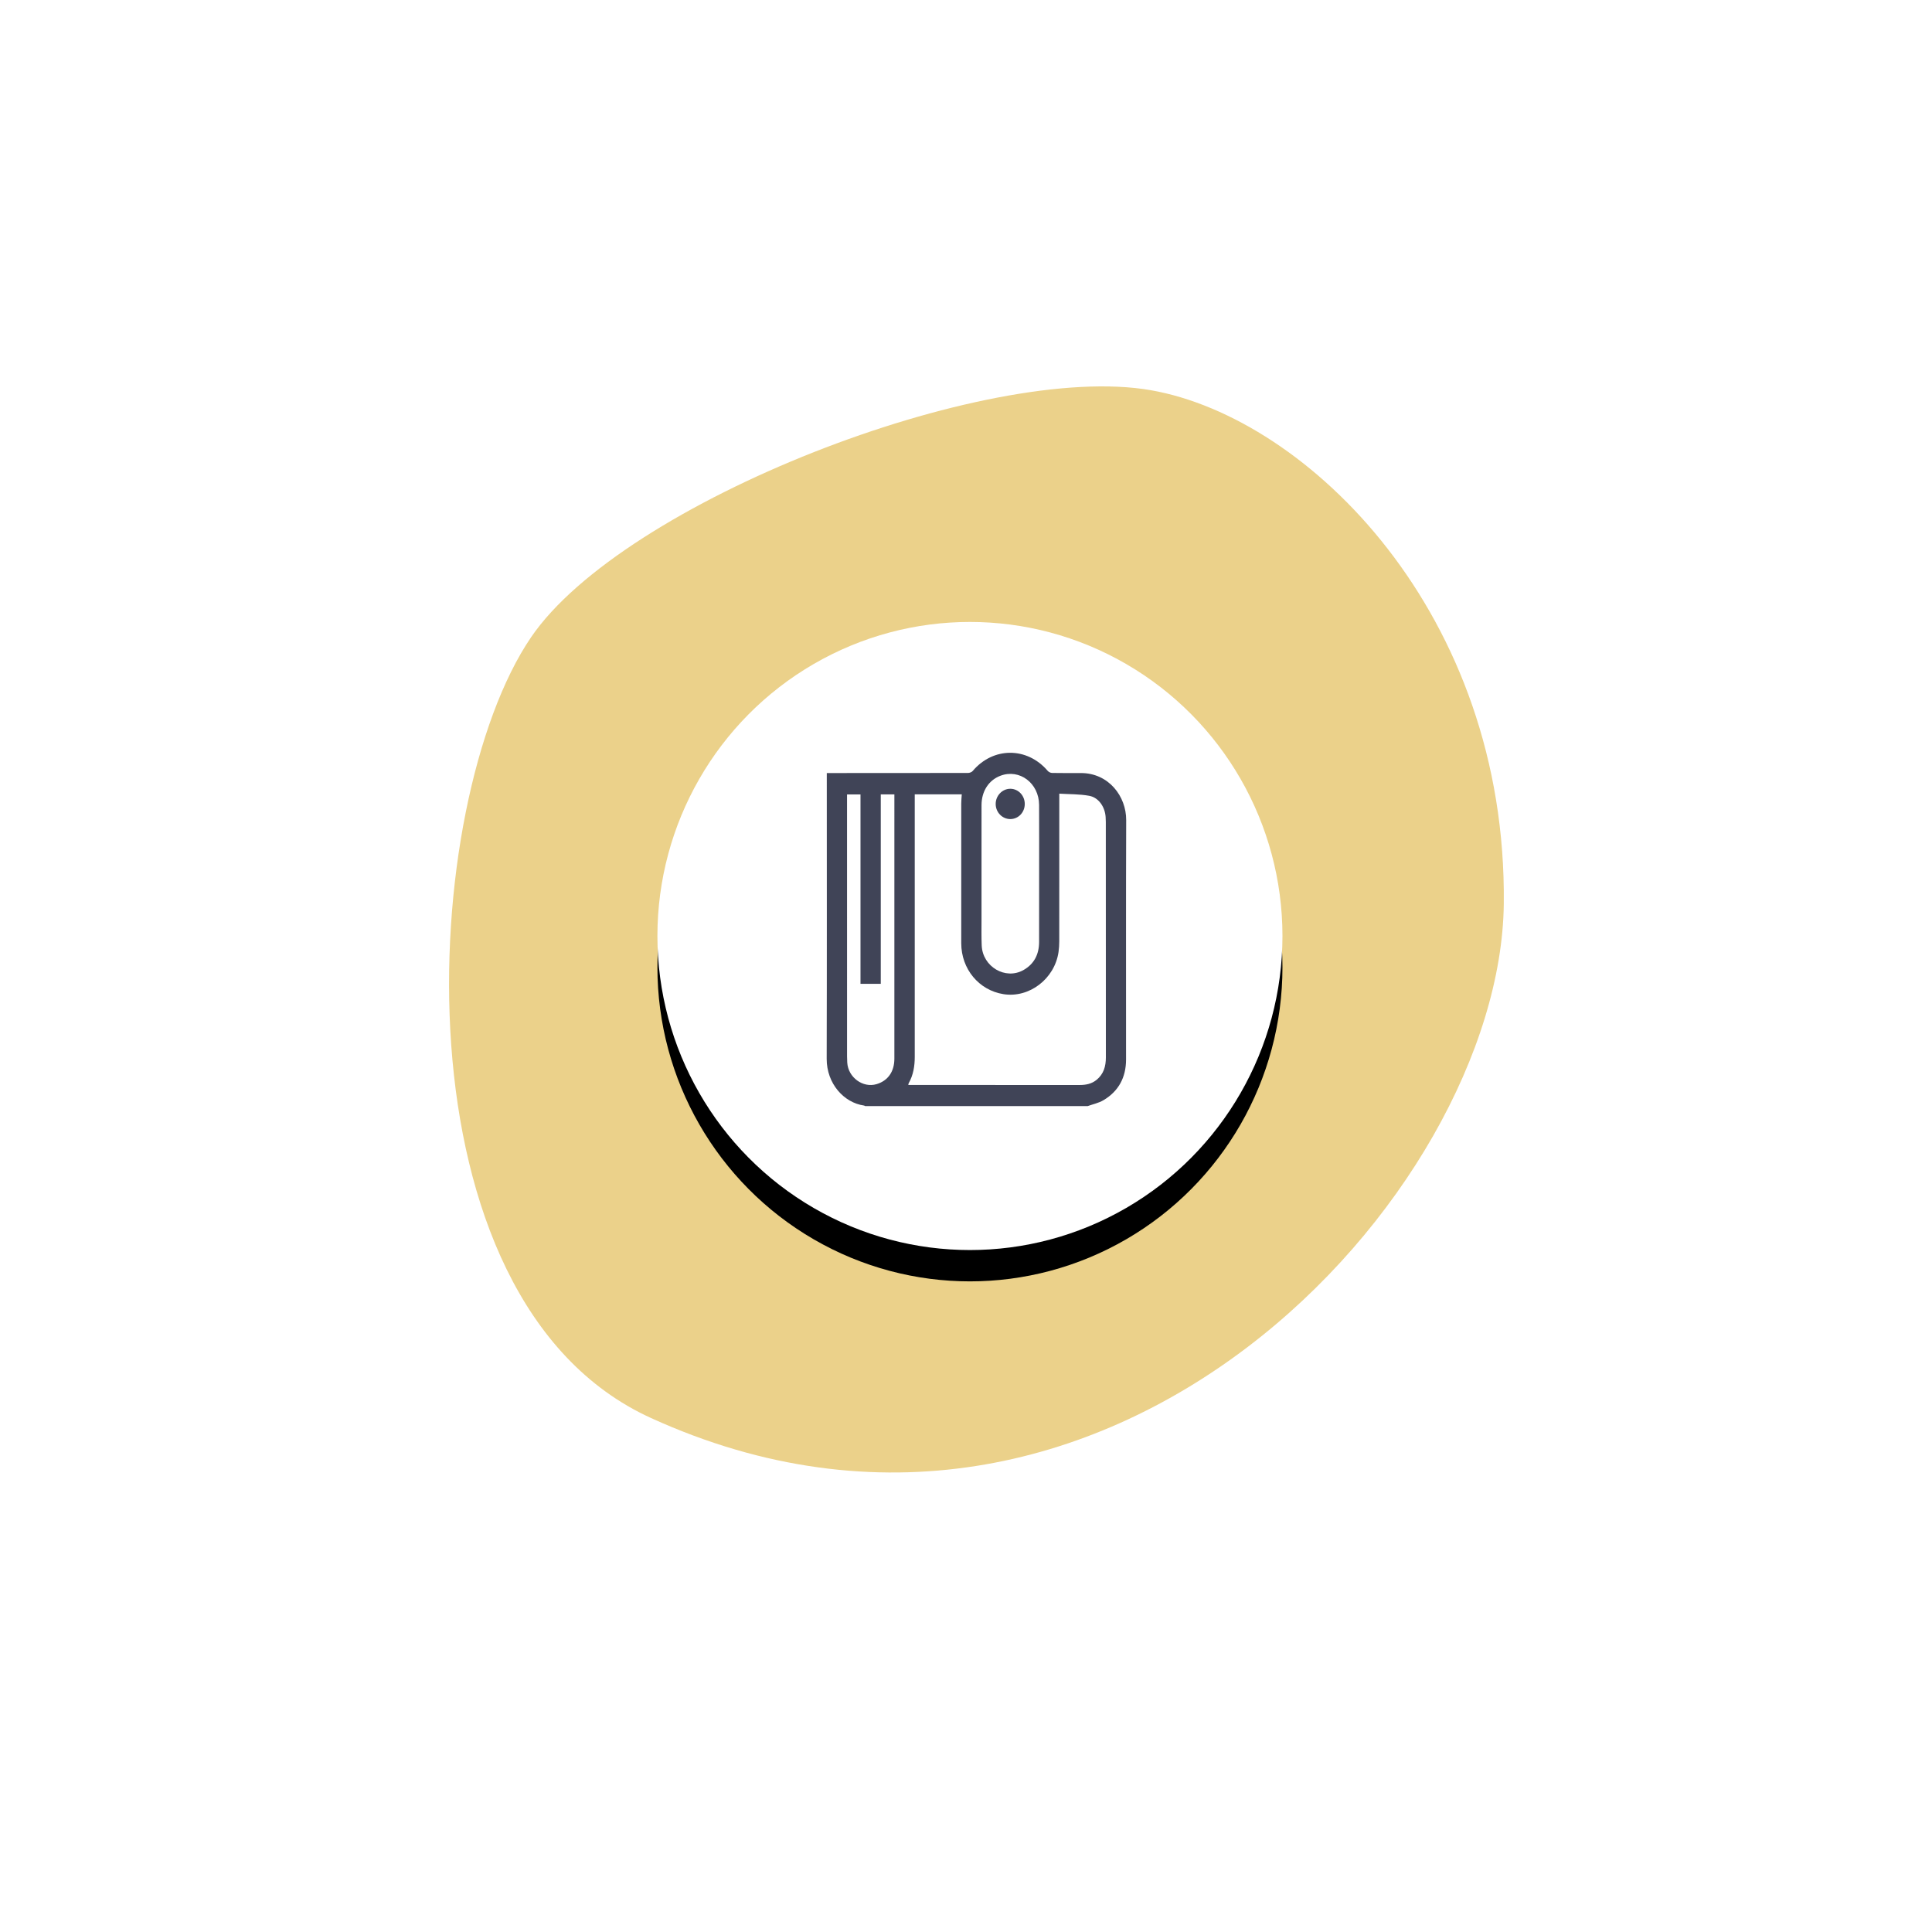
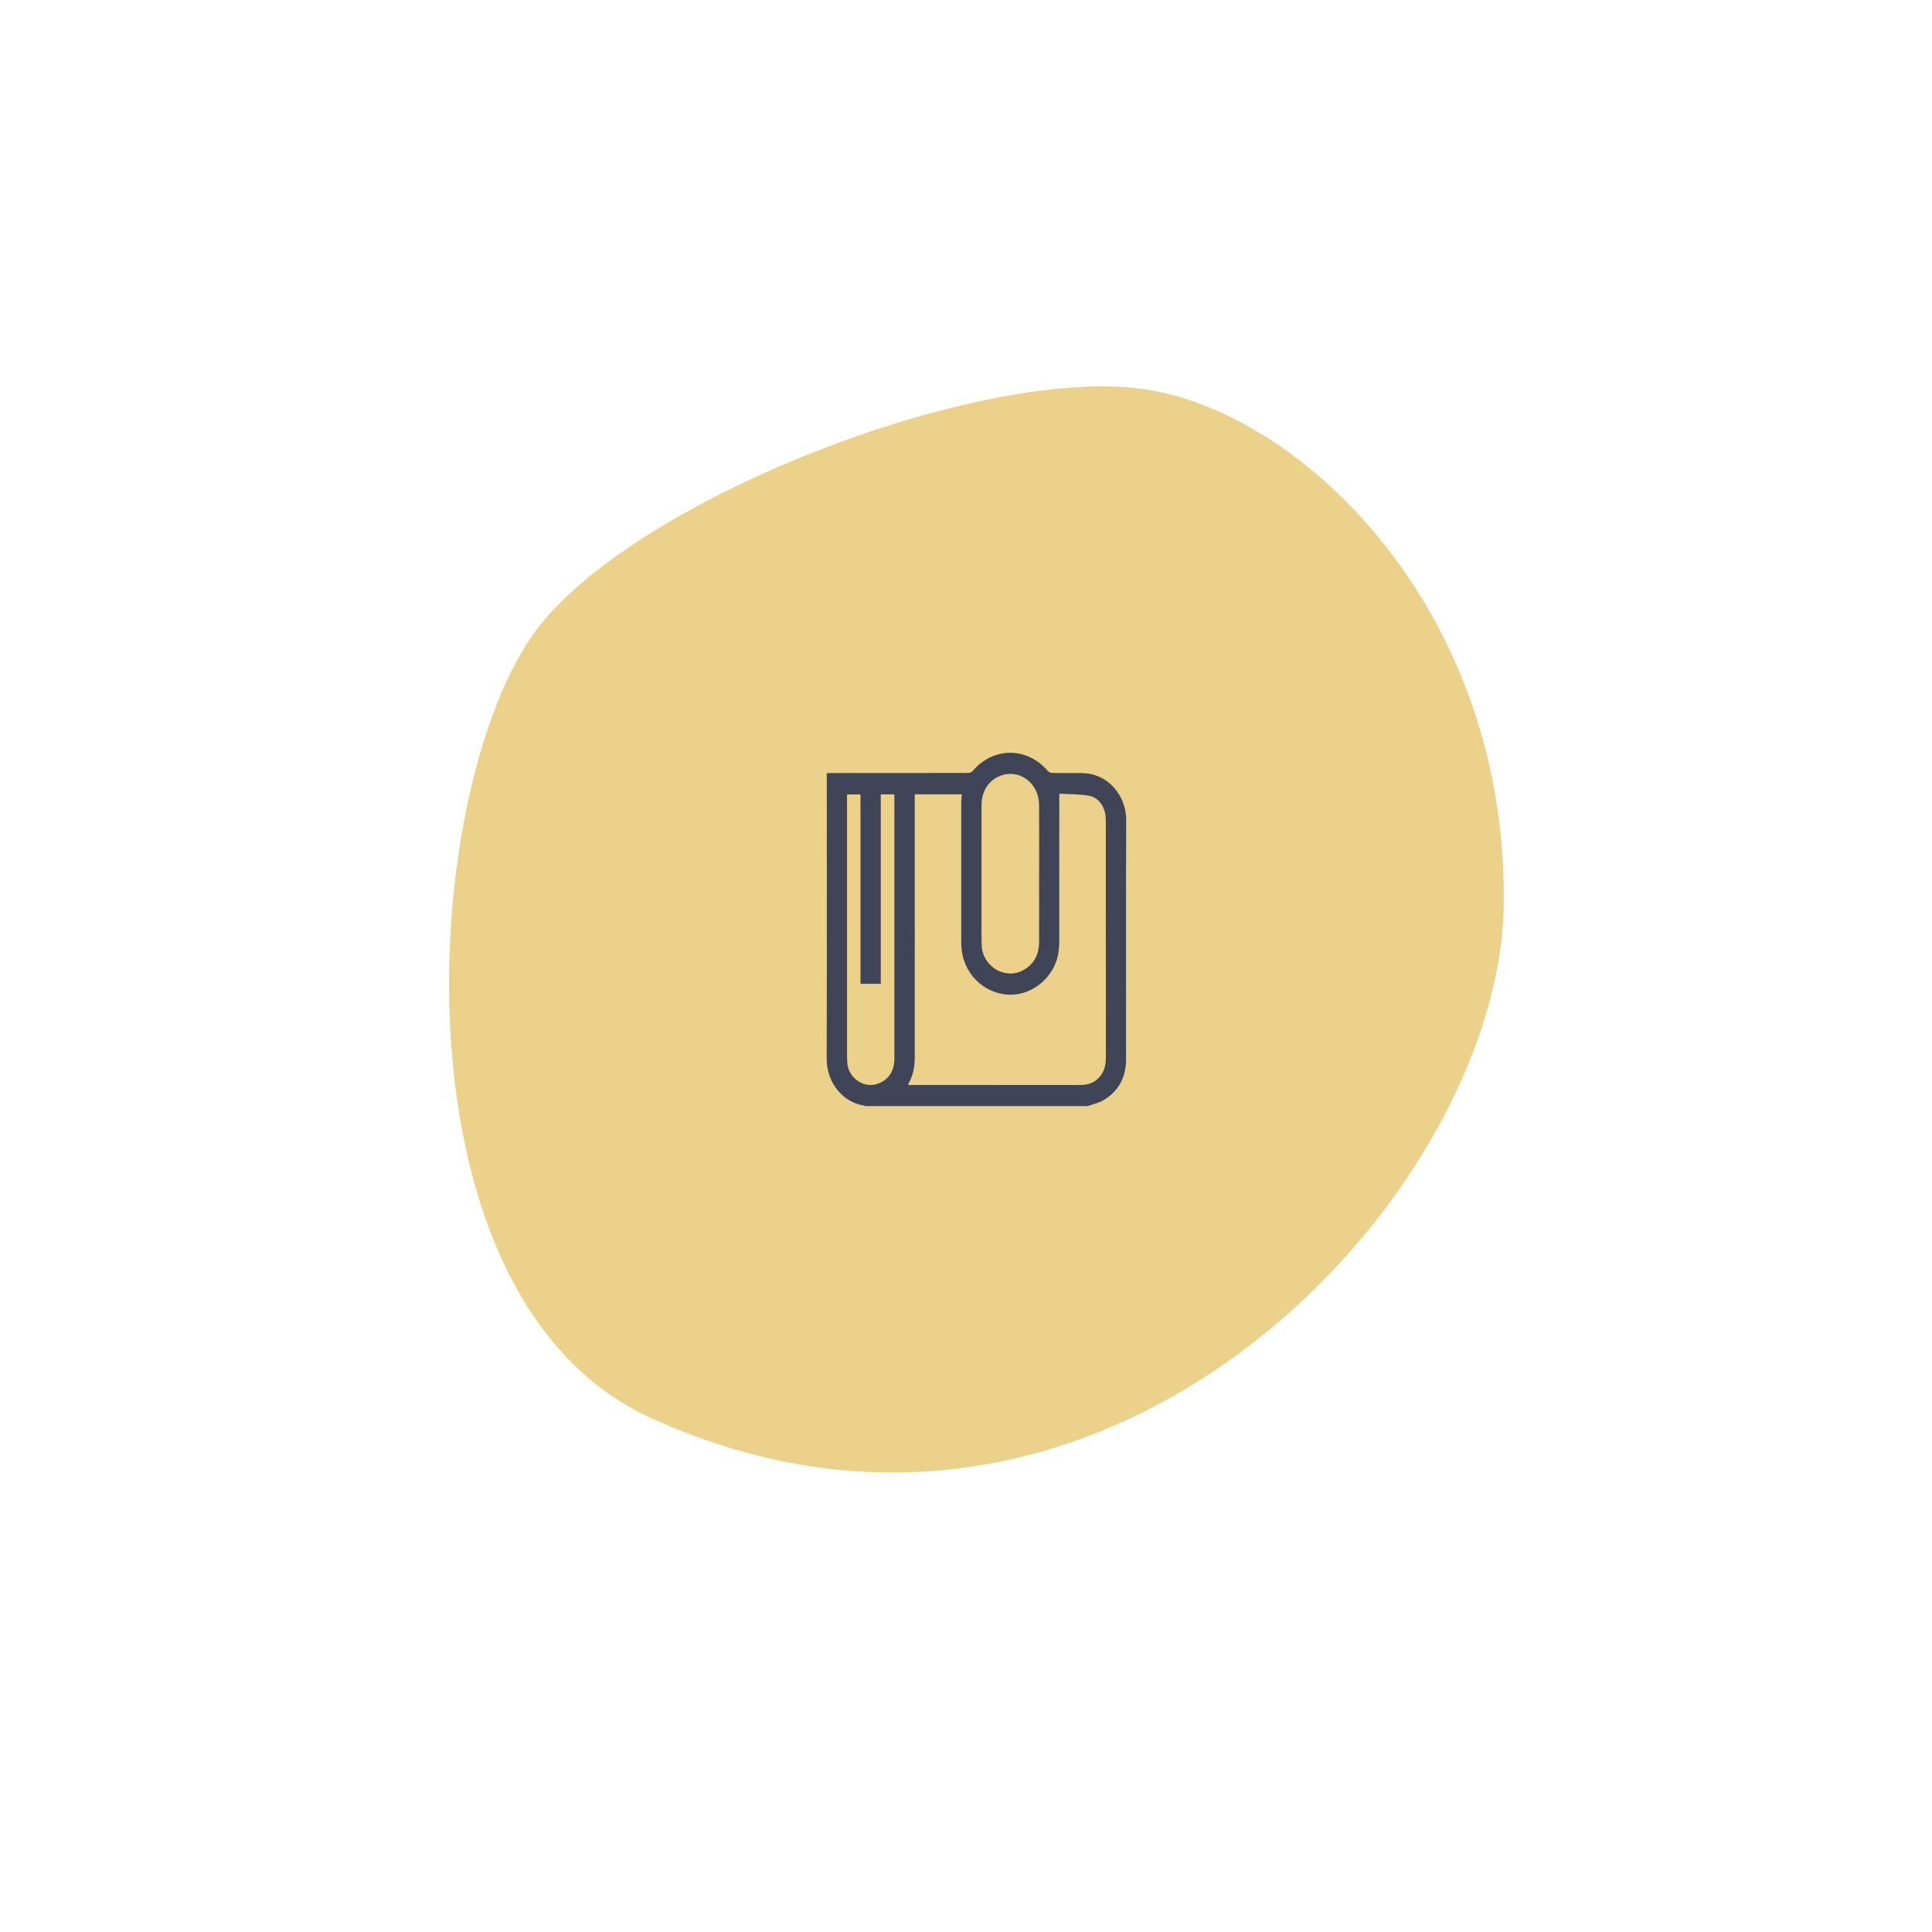
<svg xmlns="http://www.w3.org/2000/svg" xmlns:xlink="http://www.w3.org/1999/xlink" width="185px" height="185px" viewBox="0 0 185 185" version="1.1">
  <title>Debt Review Icon</title>
  <defs>
-     <ellipse id="path-1" cx="49.877" cy="52.627" rx="29.926" ry="30.072" />
    <filter x="-157.9%" y="-152.1%" width="415.8%" height="414.2%" filterUnits="objectBoundingBox" id="filter-2">
      <feMorphology radius="9.5" operator="erode" in="SourceAlpha" result="shadowSpreadOuter1" />
      <feOffset dx="0" dy="3" in="shadowSpreadOuter1" result="shadowOffsetOuter1" />
      <feGaussianBlur stdDeviation="40.5" in="shadowOffsetOuter1" result="shadowBlurOuter1" />
      <feColorMatrix values="0 0 0 0 0   0 0 0 0 0   0 0 0 0 0  0 0 0 0.25 0" type="matrix" in="shadowBlurOuter1" />
    </filter>
  </defs>
  <g id="Page-1" stroke="none" stroke-width="1" fill="none" fill-rule="evenodd">
    <g id="Meerkat---Debt-Review---Landing-Page-01---20230118" transform="translate(-476, -966)">
      <g id="Clearance-Section" transform="translate(135, 851)">
        <g id="Debt-Review" transform="translate(300, 152)">
          <g id="Debt-Review-Icon" transform="translate(84, 0)">
            <path d="M7.85,79.976 C16.649,92.902 51.412,106.413 67.214,103.633 C82.292,100.98 101.324,82.184 100.996,54.426 C100.668,26.669 62.95,-14.652 19.329,5.22 C-5.597,16.575 -2.909,64.17 7.85,79.976 Z" id="Mask-Copy" fill="#EBD18A" transform="translate(50.5, 52) scale(1, -1) translate(-50.5, -52) " />
            <g id="Oval-Copy">
              <use fill="black" fill-opacity="1" filter="url(#filter-2)" xlink:href="#path-1" />
              <use fill="#FFFFFF" fill-rule="evenodd" xlink:href="#path-1" />
            </g>
            <g id="Wallet-Icon" transform="translate(36.16, 35.084)" fill="#404457">
              <path d="M5.179,3.984 L5.179,22.123 L3.237,22.123 L3.237,3.987 L1.949,3.987 L1.949,4.461 C1.949,12.663 1.949,20.866 1.95,29.069 C1.95,29.267 1.958,29.465 1.969,29.663 C2.053,31.082 3.468,32.121 4.78,31.728 C5.868,31.403 6.481,30.528 6.481,29.291 C6.482,20.967 6.482,12.643 6.482,4.319 L6.482,3.984 L5.179,3.984 Z M20.342,11.597 C20.342,9.395 20.35,7.193 20.339,4.991 C20.329,2.905 18.463,1.506 16.636,2.199 C15.513,2.625 14.828,3.68 14.827,5.017 C14.823,8.684 14.825,12.35 14.826,16.016 C14.827,16.831 14.81,17.647 14.845,18.46 C14.933,20.493 17.12,21.773 18.837,20.808 C19.865,20.229 20.338,19.303 20.34,18.105 C20.345,15.936 20.342,13.766 20.342,11.597 L20.342,11.597 Z M8.432,3.979 L8.432,4.433 C8.432,12.657 8.432,20.882 8.433,29.106 C8.433,29.999 8.296,30.856 7.853,31.639 C7.831,31.678 7.831,31.732 7.815,31.808 C7.947,31.808 8.051,31.808 8.156,31.808 C13.513,31.808 18.87,31.806 24.227,31.811 C24.824,31.811 25.379,31.704 25.858,31.306 C26.515,30.76 26.734,30.033 26.733,29.181 C26.725,21.661 26.729,14.141 26.728,6.622 C26.728,6.468 26.72,6.314 26.711,6.16 C26.653,5.197 26.051,4.287 25.144,4.12 C24.189,3.944 23.199,3.972 22.273,3.913 L22.273,5.078 C22.273,9.405 22.274,13.732 22.27,18.058 C22.269,18.398 22.248,18.741 22.2,19.076 C21.829,21.648 19.392,23.508 16.921,23.111 C14.575,22.735 12.888,20.71 12.885,18.238 C12.878,13.779 12.882,9.32 12.885,4.861 C12.885,4.571 12.917,4.281 12.935,3.979 L8.432,3.979 Z M24.99,33.831 L3.688,33.831 C3.65,33.813 3.614,33.783 3.574,33.778 C1.654,33.509 -0.007,31.682 1.95273978e-05,29.302 C0.025,20.307 0.01,11.312 0.01,2.317 L0.01,1.939 L0.427,1.939 C4.791,1.939 9.154,1.941 13.518,1.931 C13.674,1.931 13.881,1.863 13.978,1.747 C15.933,-0.575 19.187,-0.584 21.163,1.729 C21.258,1.841 21.441,1.927 21.584,1.93 C22.503,1.948 23.423,1.939 24.342,1.939 C27.015,1.938 28.688,4.177 28.679,6.446 C28.65,14.086 28.67,21.727 28.666,29.368 C28.665,31.099 27.937,32.421 26.496,33.27 C26.039,33.54 25.495,33.649 24.99,33.831 L24.99,33.831 Z" id="Fill-1" />
-               <path d="M18.967,4.903 C18.965,5.708 18.355,6.345 17.583,6.347 C16.816,6.348 16.189,5.705 16.183,4.911 C16.177,4.106 16.817,3.44 17.591,3.446 C18.356,3.451 18.968,4.1 18.967,4.903" id="Fill-4" />
            </g>
          </g>
        </g>
      </g>
    </g>
  </g>
</svg>